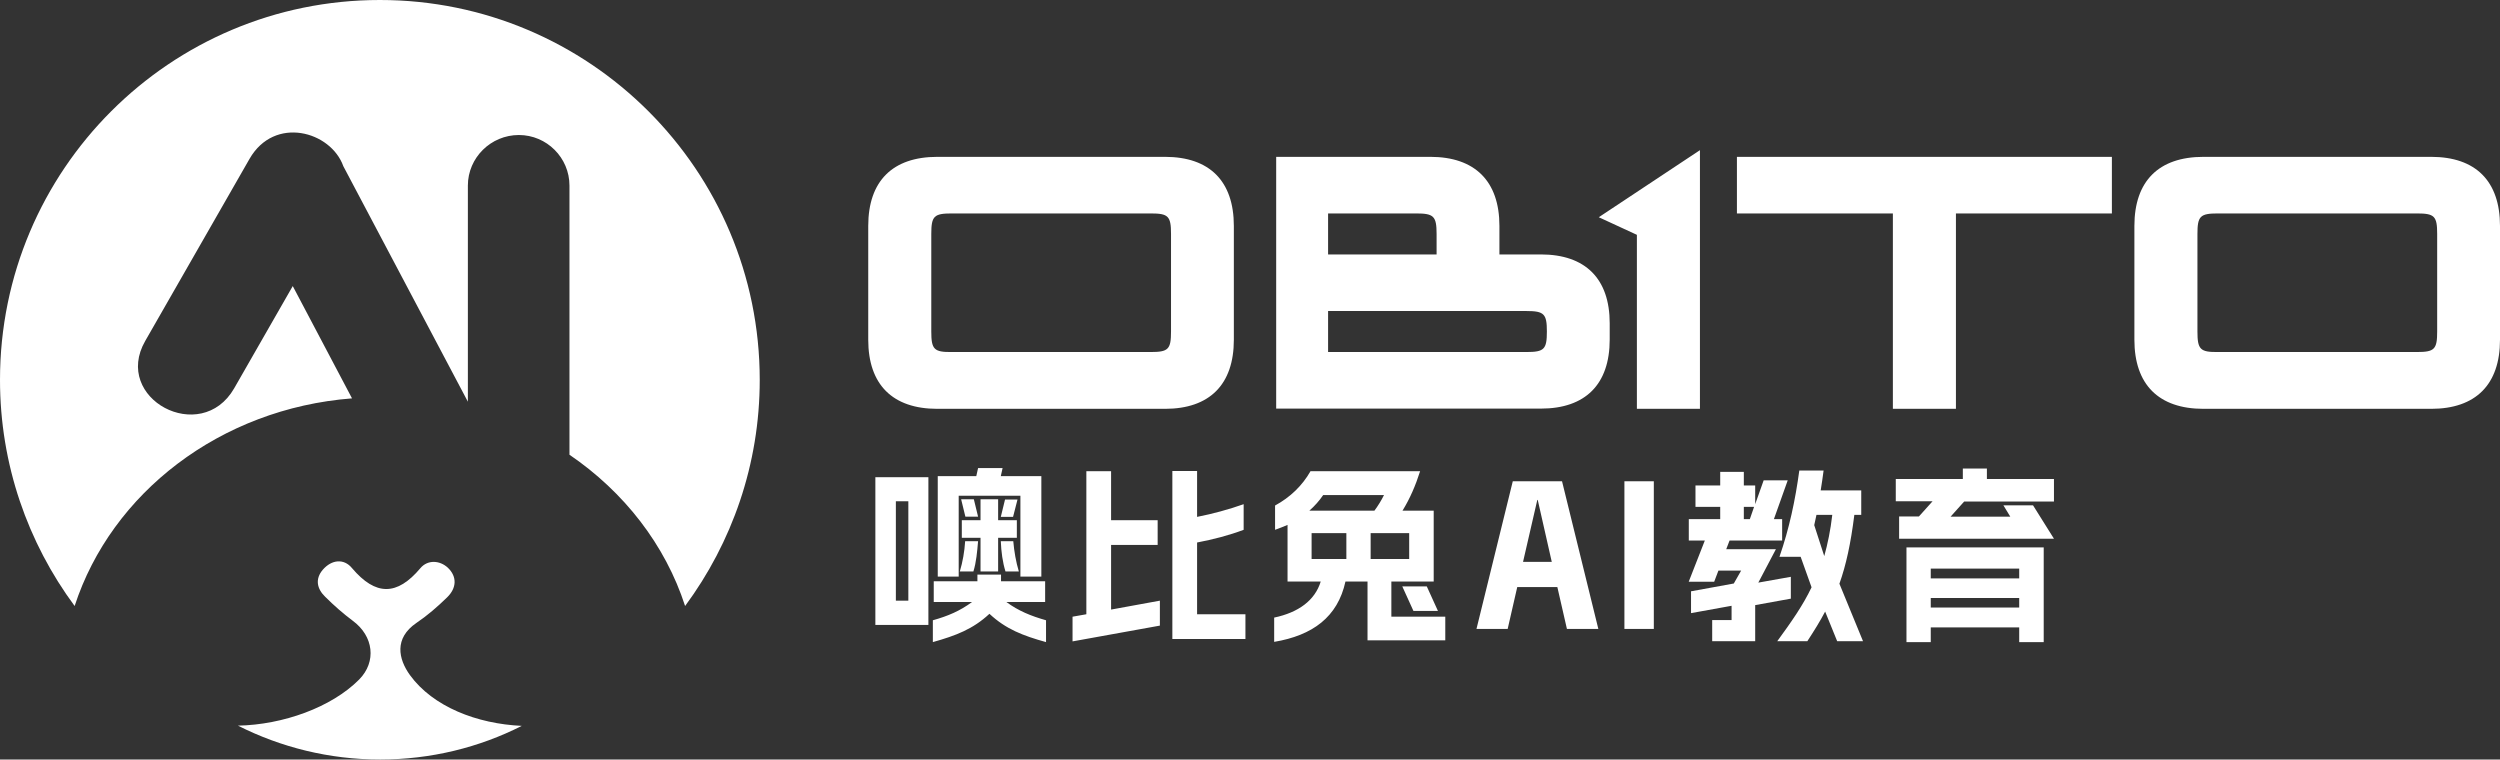
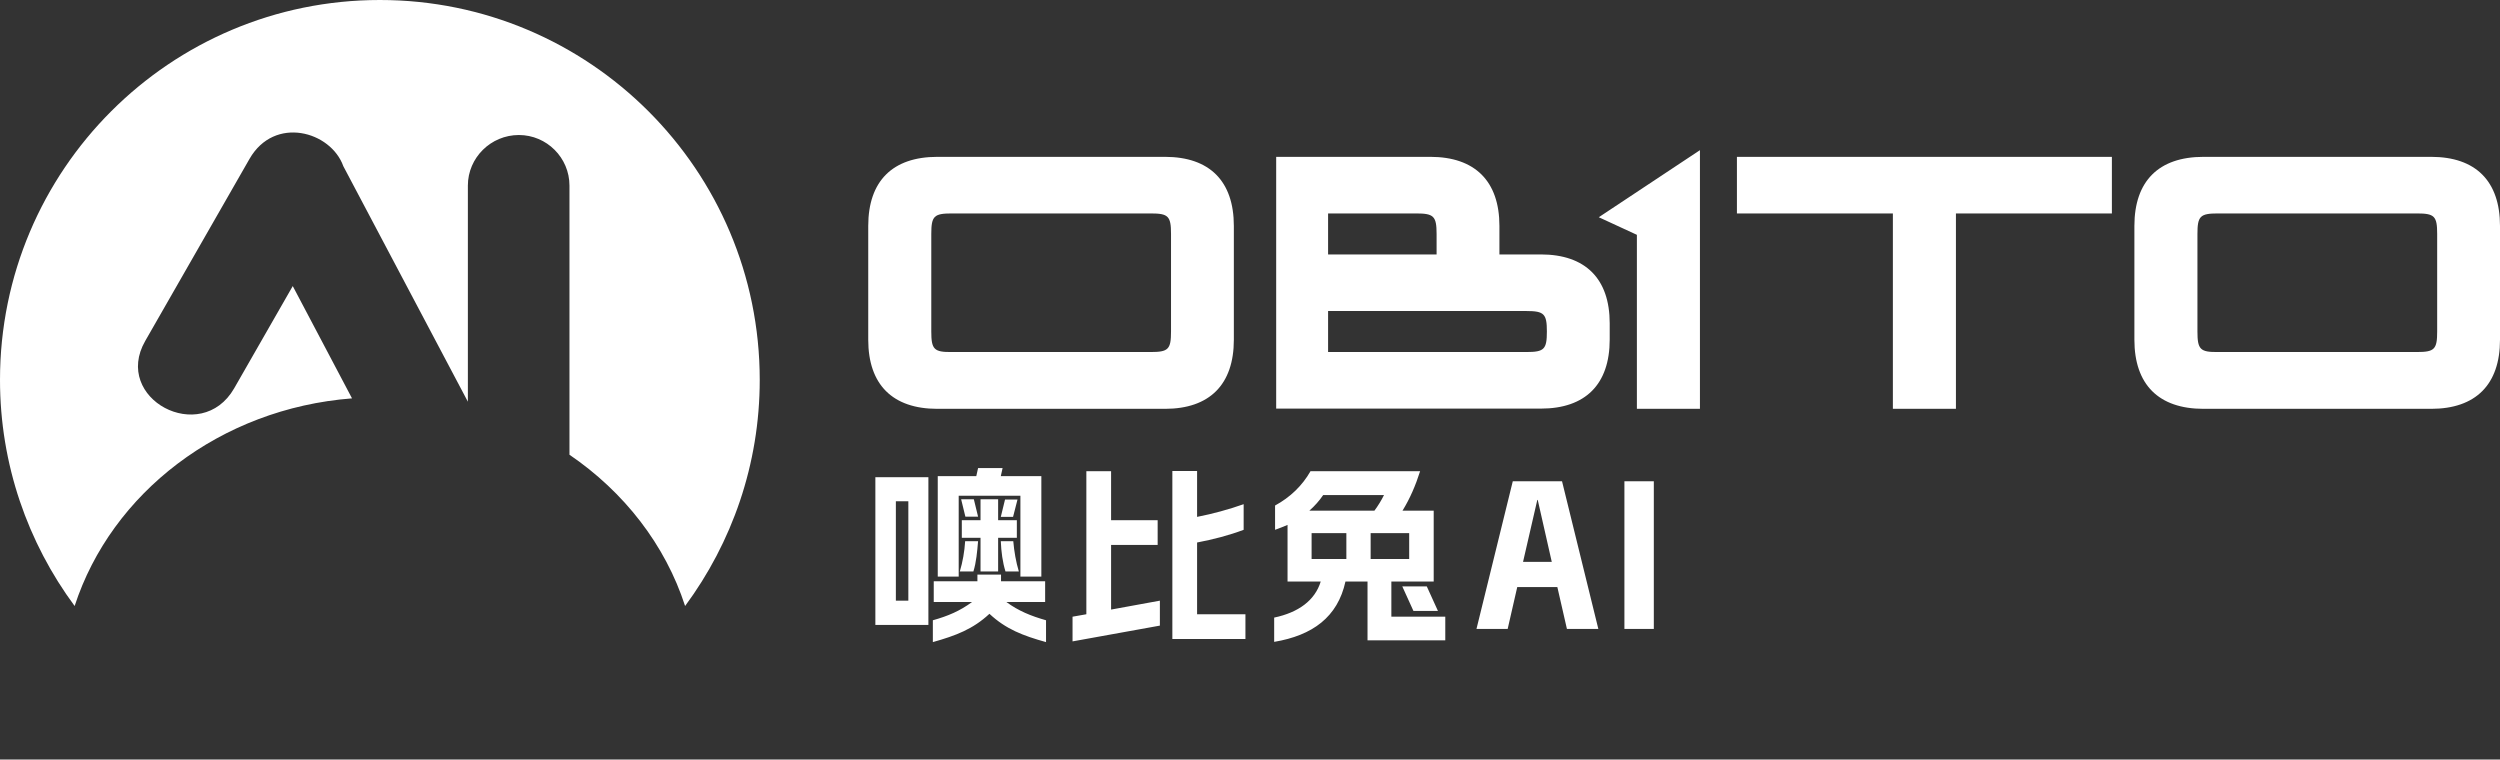
<svg xmlns="http://www.w3.org/2000/svg" version="1.1" width="112.21" height="34.09" viewBox="0 0 112.21 34.09" overflow="hidden">
  <rect x="0" y="0" width="112.21" height="34.09" fill="#333333" stroke="none" />
  <style>
.MsftOfcThm_Background1_Fill {
 fill:#FFFFFF; 
}
</style>
  <defs />
  <path d=" M 17.05 0 C 26.46 0 34.1 7.63 34.1 17.05 C 34.1 20.85 32.85 24.36 30.75 27.2 C 29.86 24.45 28.01 22.08 25.56 20.41 L 25.56 8.33 C 25.56 7.08 24.54 6.06 23.29 6.06 L 23.29 6.06 C 22.03 6.06 21 7.08 21 8.33 L 21 18.03 L 15.41 7.46 C 14.85 5.89 12.32 5.18 11.2 7.13 L 6.52 15.3 C 5.03 17.89 9.02 20.02 10.51 17.43 L 13.14 12.84 L 15.8 17.88 C 9.88 18.34 5 22.13 3.35 27.2 C 1.25 24.36 0 20.85 0 17.05 C 0 7.63 7.63 0 17.05 0 Z" class="st0" stroke="none" stroke-width="1" stroke-dasharray="" stroke-dashoffset="1" fill="#FFFFFF" fill-rule="evenodd" fill-opacity="1" clip-rule="evenodd" />
-   <path d=" M 23.42 32.58 C 21.51 33.55 19.34 34.09 17.06 34.09 C 14.77 34.09 12.6 33.54 10.68 32.57 C 12.7 32.53 14.88 31.75 16.12 30.5 C 16.91 29.7 16.77 28.55 15.83 27.86 C 15.39 27.53 14.98 27.17 14.59 26.78 C 14.23 26.43 14.13 25.99 14.49 25.57 C 14.89 25.11 15.44 25.06 15.8 25.5 C 16.86 26.75 17.82 26.75 18.87 25.5 C 19.19 25.12 19.73 25.14 20.1 25.48 C 20.53 25.89 20.49 26.4 20.07 26.81 C 19.64 27.23 19.18 27.63 18.69 27.96 C 17.68 28.65 17.88 29.58 18.4 30.3 C 19.43 31.72 21.41 32.49 23.42 32.58 Z" class="st0" stroke="none" stroke-width="1" stroke-dasharray="" stroke-dashoffset="1" fill="#FFFFFF" fill-rule="evenodd" fill-opacity="1" clip-rule="evenodd" />
  <g>
    <path d=" M 52.29 7.04 L 42.07 7.04 C 40.06 7.04 38.97 8.13 38.97 10.14 L 38.97 15.25 C 38.97 17.26 40.06 18.35 42.07 18.35 L 52.29 18.35 C 54.29 18.35 55.38 17.26 55.38 15.25 L 55.38 10.14 C 55.38 8.13 54.29 7.04 52.29 7.04 L 52.29 7.04 Z M 59.61 9.58 L 59.61 11.42 L 64.48 11.42 L 64.48 10.5 C 64.48 9.7 64.35 9.58 63.56 9.58 L 59.61 9.58 L 59.61 9.58 Z M 59.61 13.96 L 59.61 15.8 L 68.51 15.8 C 69.31 15.8 69.43 15.68 69.43 14.88 C 69.43 14.09 69.31 13.96 68.51 13.96 L 59.61 13.96 L 59.61 13.96 Z M 57.28 15.81 L 57.28 9.58 L 57.28 8.81 L 57.28 7.04 L 64.2 7.04 C 66.2 7.04 67.3 8.13 67.3 10.14 L 67.3 11.42 L 69.16 11.42 C 71.16 11.42 72.25 12.51 72.25 14.51 L 72.25 15.24 C 72.25 17.25 71.16 18.34 69.16 18.34 L 57.28 18.34 L 57.28 16.56 L 57.28 15.81 L 57.28 15.81 Z M 71.76 9.75 L 73.47 10.54 L 73.47 18.35 L 76.3 18.35 L 76.3 6.74 L 71.76 9.75 L 71.76 9.75 Z M 94.78 7.04 L 77.96 7.04 L 77.96 9.58 L 84.96 9.58 L 84.96 18.35 L 87.79 18.35 L 87.79 9.58 L 94.79 9.58 L 94.79 7.04 L 94.78 7.04 Z M 109.12 7.04 L 98.9 7.04 C 96.89 7.04 95.8 8.13 95.8 10.14 L 95.8 15.25 C 95.8 17.26 96.89 18.35 98.9 18.35 L 109.12 18.35 C 111.12 18.35 112.21 17.26 112.21 15.25 L 112.21 10.14 C 112.21 8.13 111.12 7.04 109.12 7.04 L 109.12 7.04 Z M 98.63 14.88 L 98.63 10.5 C 98.63 9.7 98.75 9.58 99.55 9.58 L 108.48 9.58 C 109.27 9.58 109.39 9.7 109.39 10.5 L 109.39 14.88 C 109.39 15.68 109.27 15.8 108.48 15.8 L 99.55 15.8 C 98.75 15.81 98.63 15.68 98.63 14.88 L 98.63 14.88 Z M 41.8 14.88 L 41.8 10.5 C 41.8 9.7 41.92 9.58 42.72 9.58 L 51.65 9.58 C 52.44 9.58 52.56 9.7 52.56 10.5 L 52.56 14.88 C 52.56 15.68 52.44 15.8 51.65 15.8 L 42.72 15.8 C 41.92 15.81 41.8 15.68 41.8 14.88 Z" class="st0" stroke="none" stroke-width="1" stroke-dasharray="" stroke-dashoffset="1" fill="#FFFFFF" fill-rule="evenodd" fill-opacity="1" clip-rule="evenodd" />
    <g>
      <path d=" M 42.09 25.88 L 43.03 25.88 L 43.03 22.25 L 45.8 22.25 L 45.8 25.88 L 46.74 25.88 L 46.74 21.37 L 44.92 21.37 L 45 21.01 L 43.9 21.01 L 43.82 21.37 L 42.09 21.37 L 42.09 25.88 L 42.09 25.88 Z M 39.29 28.05 L 41.67 28.05 L 41.67 21.42 L 39.29 21.42 L 39.29 28.05 L 39.29 28.05 Z M 40.21 26.96 L 40.21 22.5 L 40.77 22.5 L 40.77 26.96 L 40.21 26.96 L 40.21 26.96 Z M 41.87 28.82 L 41.87 27.84 C 42.55 27.65 43.09 27.42 43.63 27.02 L 41.91 27.02 L 41.91 26.09 L 43.87 26.09 L 43.87 25.79 L 44.93 25.79 L 44.93 26.09 L 46.91 26.09 L 46.91 27.02 L 45.17 27.02 C 45.71 27.42 46.28 27.65 46.95 27.84 L 46.95 28.82 C 45.91 28.53 45.15 28.24 44.41 27.55 C 43.67 28.24 42.9 28.53 41.87 28.82 L 41.87 28.82 Z M 43.08 25.65 C 43.21 25.22 43.29 24.76 43.32 24.29 L 43.9 24.29 C 43.86 24.76 43.82 25.23 43.69 25.65 L 43.08 25.65 L 43.08 25.65 Z M 43.14 22.41 L 43.71 22.41 L 43.9 23.19 L 43.33 23.19 L 43.14 22.41 L 43.14 22.41 Z M 43.17 24.14 L 43.17 23.35 L 44.01 23.35 L 44.01 22.41 L 44.8 22.41 L 44.8 23.35 L 45.64 23.35 L 45.64 24.14 L 44.8 24.14 L 44.8 25.65 L 44.01 25.65 L 44.01 24.14 L 43.17 24.14 L 43.17 24.14 Z M 44.92 24.29 L 45.48 24.29 C 45.52 24.75 45.6 25.22 45.73 25.65 L 45.13 25.65 C 45 25.23 44.94 24.77 44.92 24.29 L 44.92 24.29 Z M 44.92 23.2 L 45.11 22.42 L 45.67 22.42 L 45.47 23.2 L 44.92 23.2 L 44.92 23.2 Z M 52.62 28.68 L 55.9 28.68 L 55.9 27.57 L 53.73 27.57 L 53.73 24.35 C 54.46 24.21 55.16 24.03 55.82 23.78 L 55.82 22.63 C 55.14 22.87 54.44 23.06 53.73 23.2 L 53.73 21.14 L 52.62 21.14 L 52.62 28.68 L 52.62 28.68 Z M 48.13 28.79 L 52.06 28.08 L 52.06 26.96 L 49.87 27.36 L 49.87 24.46 L 51.96 24.46 L 51.96 23.35 L 49.87 23.35 L 49.87 21.15 L 48.76 21.15 L 48.76 27.57 L 48.14 27.68 L 48.14 28.79 L 48.13 28.79 Z M 64.33 22.92 L 62.95 22.92 C 63.29 22.37 63.54 21.78 63.74 21.15 L 58.82 21.15 C 58.45 21.8 57.91 22.32 57.23 22.69 L 57.23 23.78 C 57.42 23.71 57.61 23.64 57.79 23.56 L 57.79 26.1 L 59.28 26.1 C 59.02 26.95 58.28 27.49 57.19 27.72 L 57.19 28.81 C 58.91 28.52 60.04 27.7 60.39 26.1 L 61.38 26.1 L 61.38 28.74 L 64.87 28.74 L 64.87 27.68 L 62.45 27.68 L 62.45 26.1 L 64.35 26.1 L 64.35 22.92 L 64.33 22.92 Z M 58.77 22.92 C 59.01 22.71 59.22 22.47 59.39 22.22 L 62.12 22.22 C 62 22.46 61.86 22.69 61.69 22.92 L 58.77 22.92 L 58.77 22.92 Z M 58.87 25.09 L 58.87 23.93 L 60.43 23.93 L 60.43 25.09 L 58.87 25.09 L 58.87 25.09 Z M 61.52 25.09 L 61.52 23.93 L 63.25 23.93 L 63.25 25.09 L 61.52 25.09 L 61.52 25.09 Z M 62.94 26.32 L 64.04 26.32 L 64.54 27.42 L 63.44 27.42 L 62.94 26.32 Z" class="st0" stroke="none" stroke-width="1" stroke-dasharray="" stroke-dashoffset="1" fill="#FFFFFF" fill-rule="evenodd" fill-opacity="1" clip-rule="evenodd" />
      <path d=" M 70.33 28.23 L 71.74 28.23 L 70.11 21.6 L 67.9 21.6 L 66.27 28.23 L 67.67 28.23 L 68.1 26.35 L 69.9 26.35 L 70.33 28.23 L 70.33 28.23 Z M 68.36 25.22 L 69 22.44 L 69.02 22.44 L 69.65 25.22 L 68.36 25.22 L 68.36 25.22 Z M 72.91 28.23 L 74.23 28.23 L 74.23 21.6 L 72.91 21.6 L 72.91 28.23 Z" class="st0" stroke="none" stroke-width="1" stroke-dasharray="" stroke-dashoffset="1" fill="#FFFFFF" fill-rule="evenodd" fill-opacity="1" clip-rule="evenodd" />
-       <path d=" M 79.77 28.78 L 81.12 28.78 C 81.42 28.32 81.69 27.89 81.92 27.45 L 82.46 28.78 L 83.62 28.78 L 82.56 26.2 C 82.86 25.36 83.07 24.39 83.23 23.11 L 83.54 23.11 L 83.54 22.01 L 81.72 22.01 C 81.77 21.71 81.81 21.42 81.85 21.12 L 80.76 21.12 C 80.58 22.45 80.31 23.72 79.87 24.99 L 80.82 24.99 L 81.31 26.36 C 80.93 27.16 80.42 27.89 79.77 28.78 L 79.77 28.78 Z M 75.8 26.1 L 76.52 24.26 L 75.8 24.26 L 75.8 23.3 L 77.21 23.3 L 77.21 22.75 L 76.1 22.75 L 76.1 21.79 L 77.21 21.79 L 77.21 21.18 L 78.27 21.18 L 78.27 21.79 L 78.78 21.79 L 78.78 22.63 L 79.16 21.56 L 80.24 21.56 L 79.62 23.3 L 79.99 23.3 L 79.99 24.26 L 77.63 24.26 L 77.48 24.65 L 79.71 24.65 L 78.92 26.15 L 80.38 25.89 L 80.38 26.87 L 78.78 27.16 L 78.78 28.78 L 76.85 28.78 L 76.85 27.83 L 77.72 27.83 L 77.72 27.19 L 75.9 27.52 L 75.9 26.54 L 77.82 26.19 L 78.15 25.61 L 77.13 25.61 L 76.94 26.11 L 75.8 26.11 L 75.8 26.1 Z M 78.27 23.3 L 78.54 23.3 L 78.73 22.75 L 78.27 22.75 L 78.27 23.3 L 78.27 23.3 Z M 81.43 23.57 L 81.53 23.11 L 82.24 23.11 C 82.16 23.81 82.03 24.42 81.88 24.96 L 81.43 23.57 L 81.43 23.57 Z M 85.56 28.82 L 86.66 28.82 L 86.66 28.16 L 90.63 28.16 L 90.63 28.82 L 91.73 28.82 L 91.73 24.57 L 85.57 24.57 L 85.57 28.82 L 85.56 28.82 Z M 85.09 22.5 L 86.74 22.5 L 86.13 23.18 L 85.24 23.18 L 85.24 24.18 L 92.19 24.18 L 91.25 22.68 L 89.92 22.68 L 90.23 23.19 L 87.55 23.19 L 88.16 22.51 L 92.19 22.51 L 92.19 21.5 L 89.18 21.5 L 89.18 21.03 L 88.1 21.03 L 88.1 21.5 L 85.09 21.5 L 85.09 22.5 L 85.09 22.5 Z M 86.66 27.27 L 86.66 26.84 L 90.63 26.84 L 90.63 27.27 L 86.66 27.27 L 86.66 27.27 Z M 86.66 25.96 L 86.66 25.52 L 90.63 25.52 L 90.63 25.96 L 86.66 25.96 Z" class="st0" stroke="none" stroke-width="1" stroke-dasharray="" stroke-dashoffset="1" fill="#FFFFFF" fill-rule="evenodd" fill-opacity="1" clip-rule="evenodd" />
    </g>
  </g>
</svg>